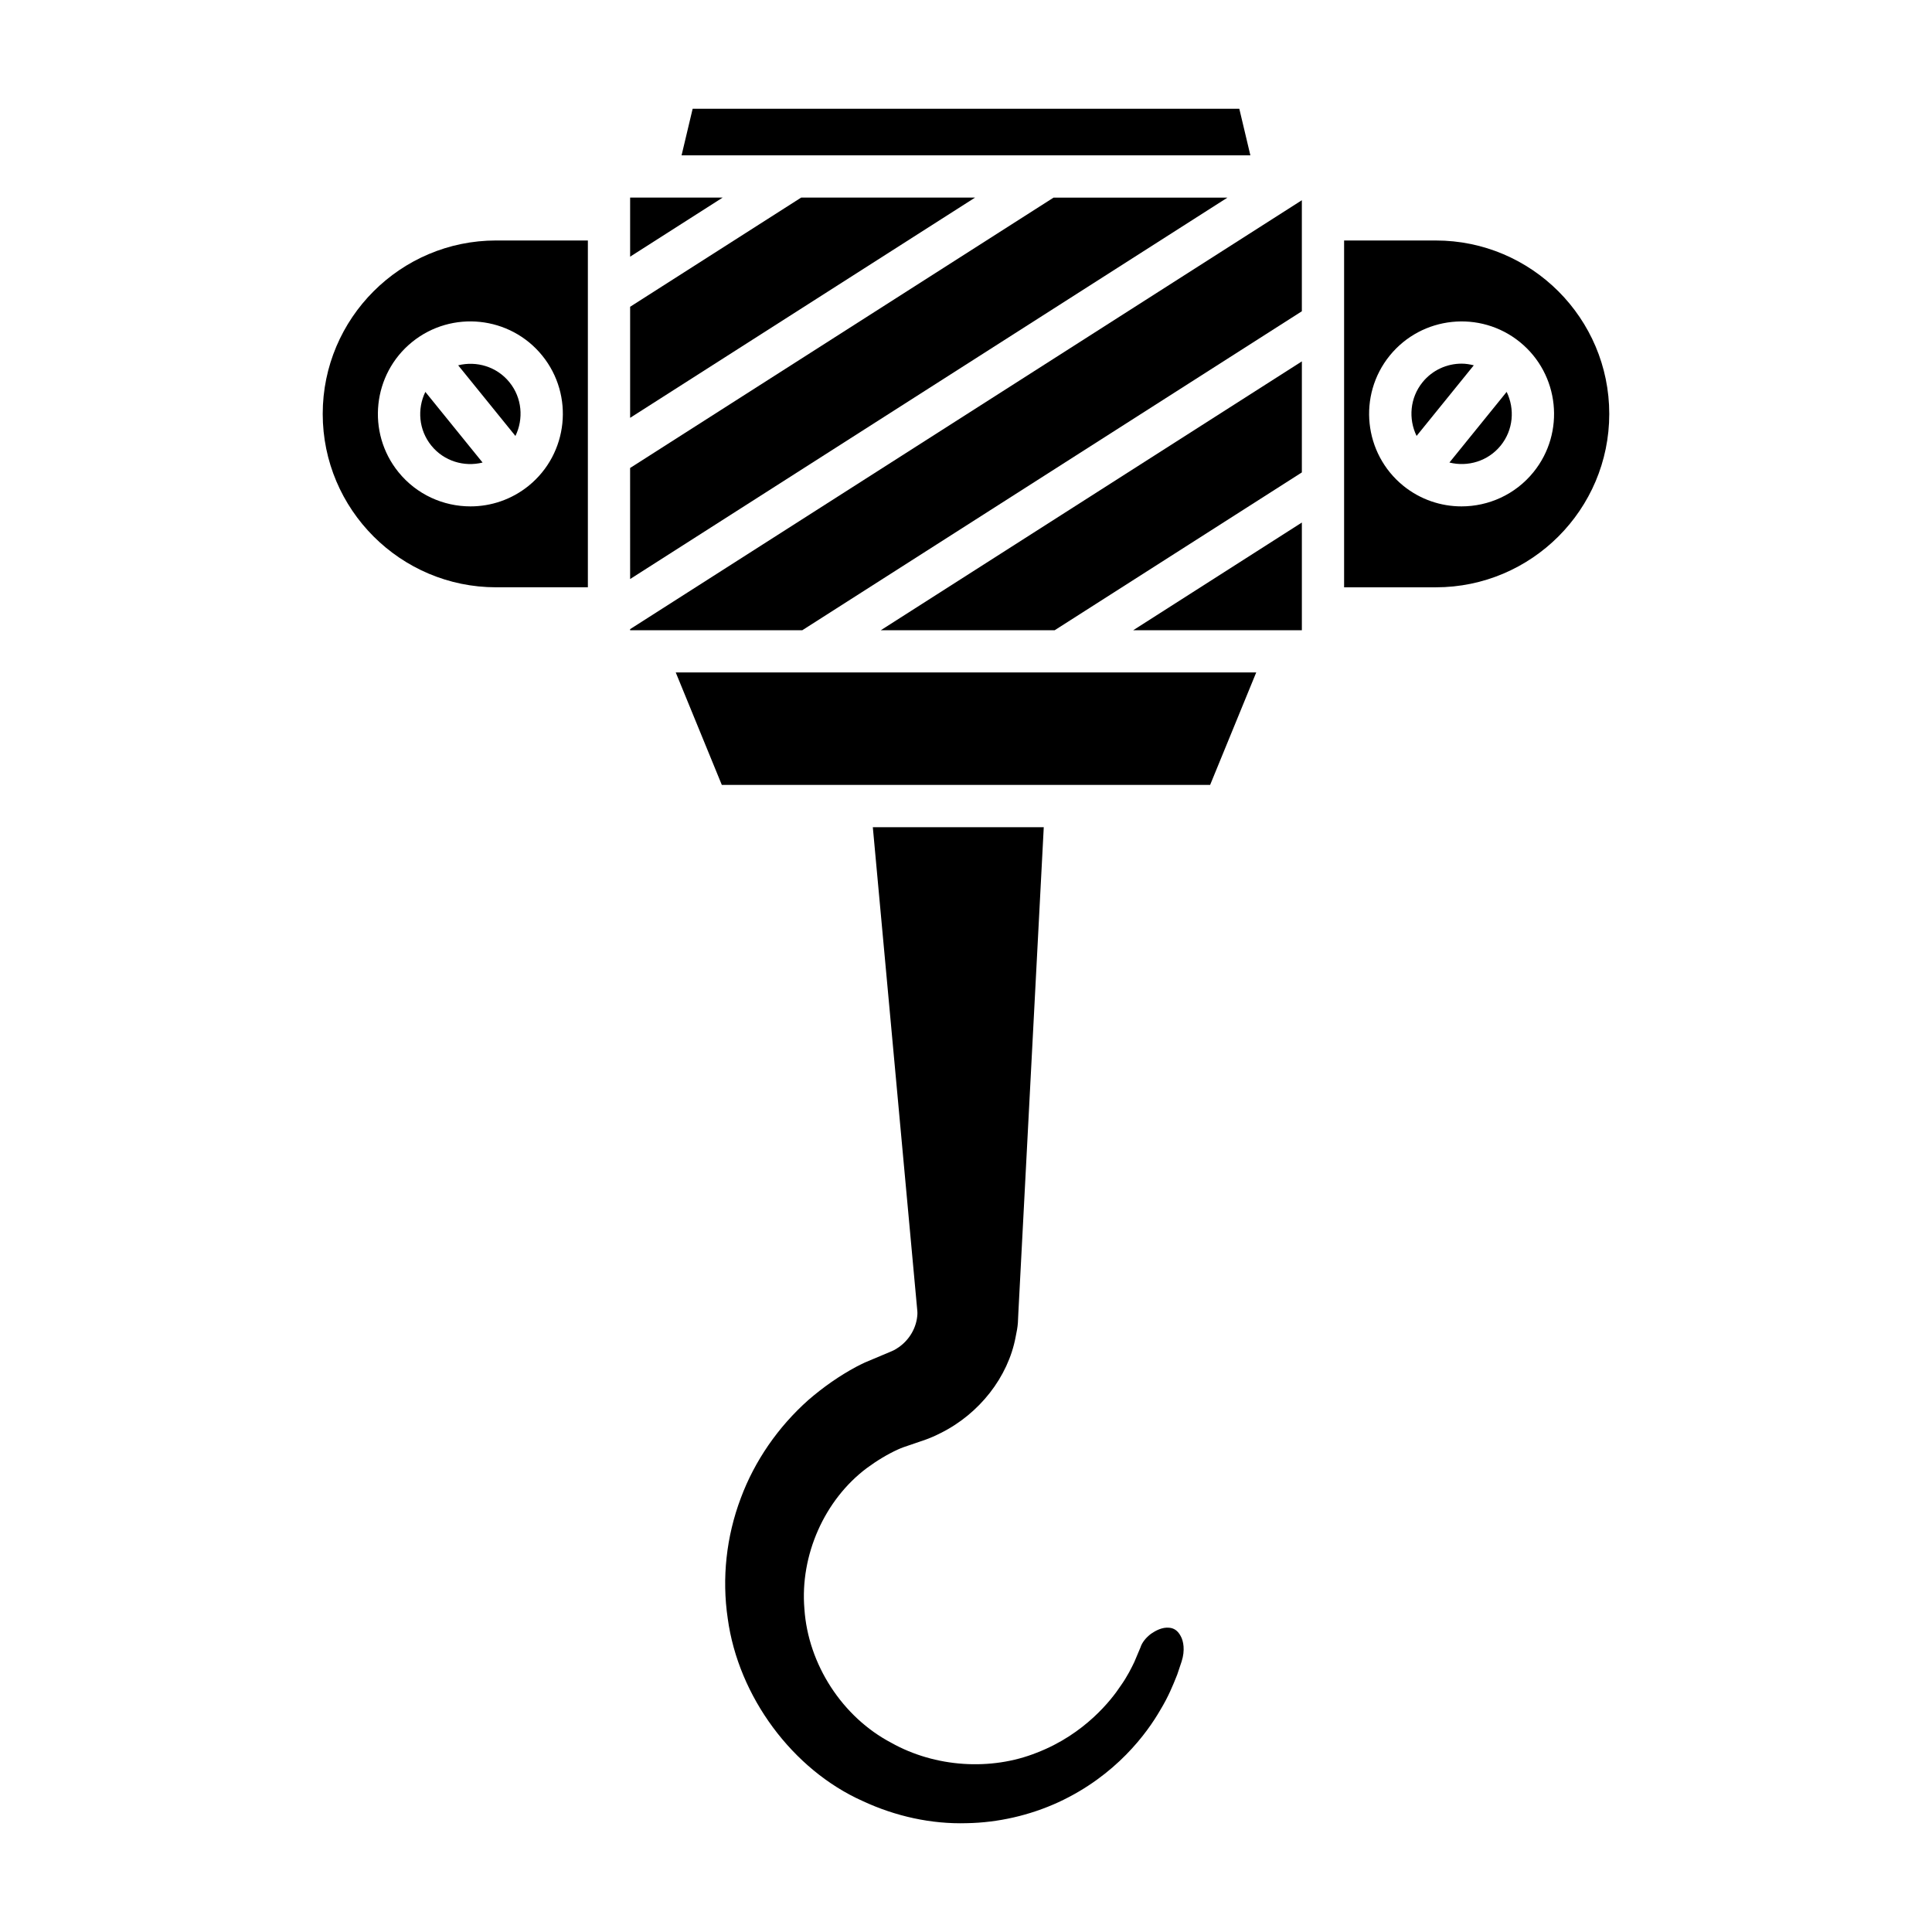
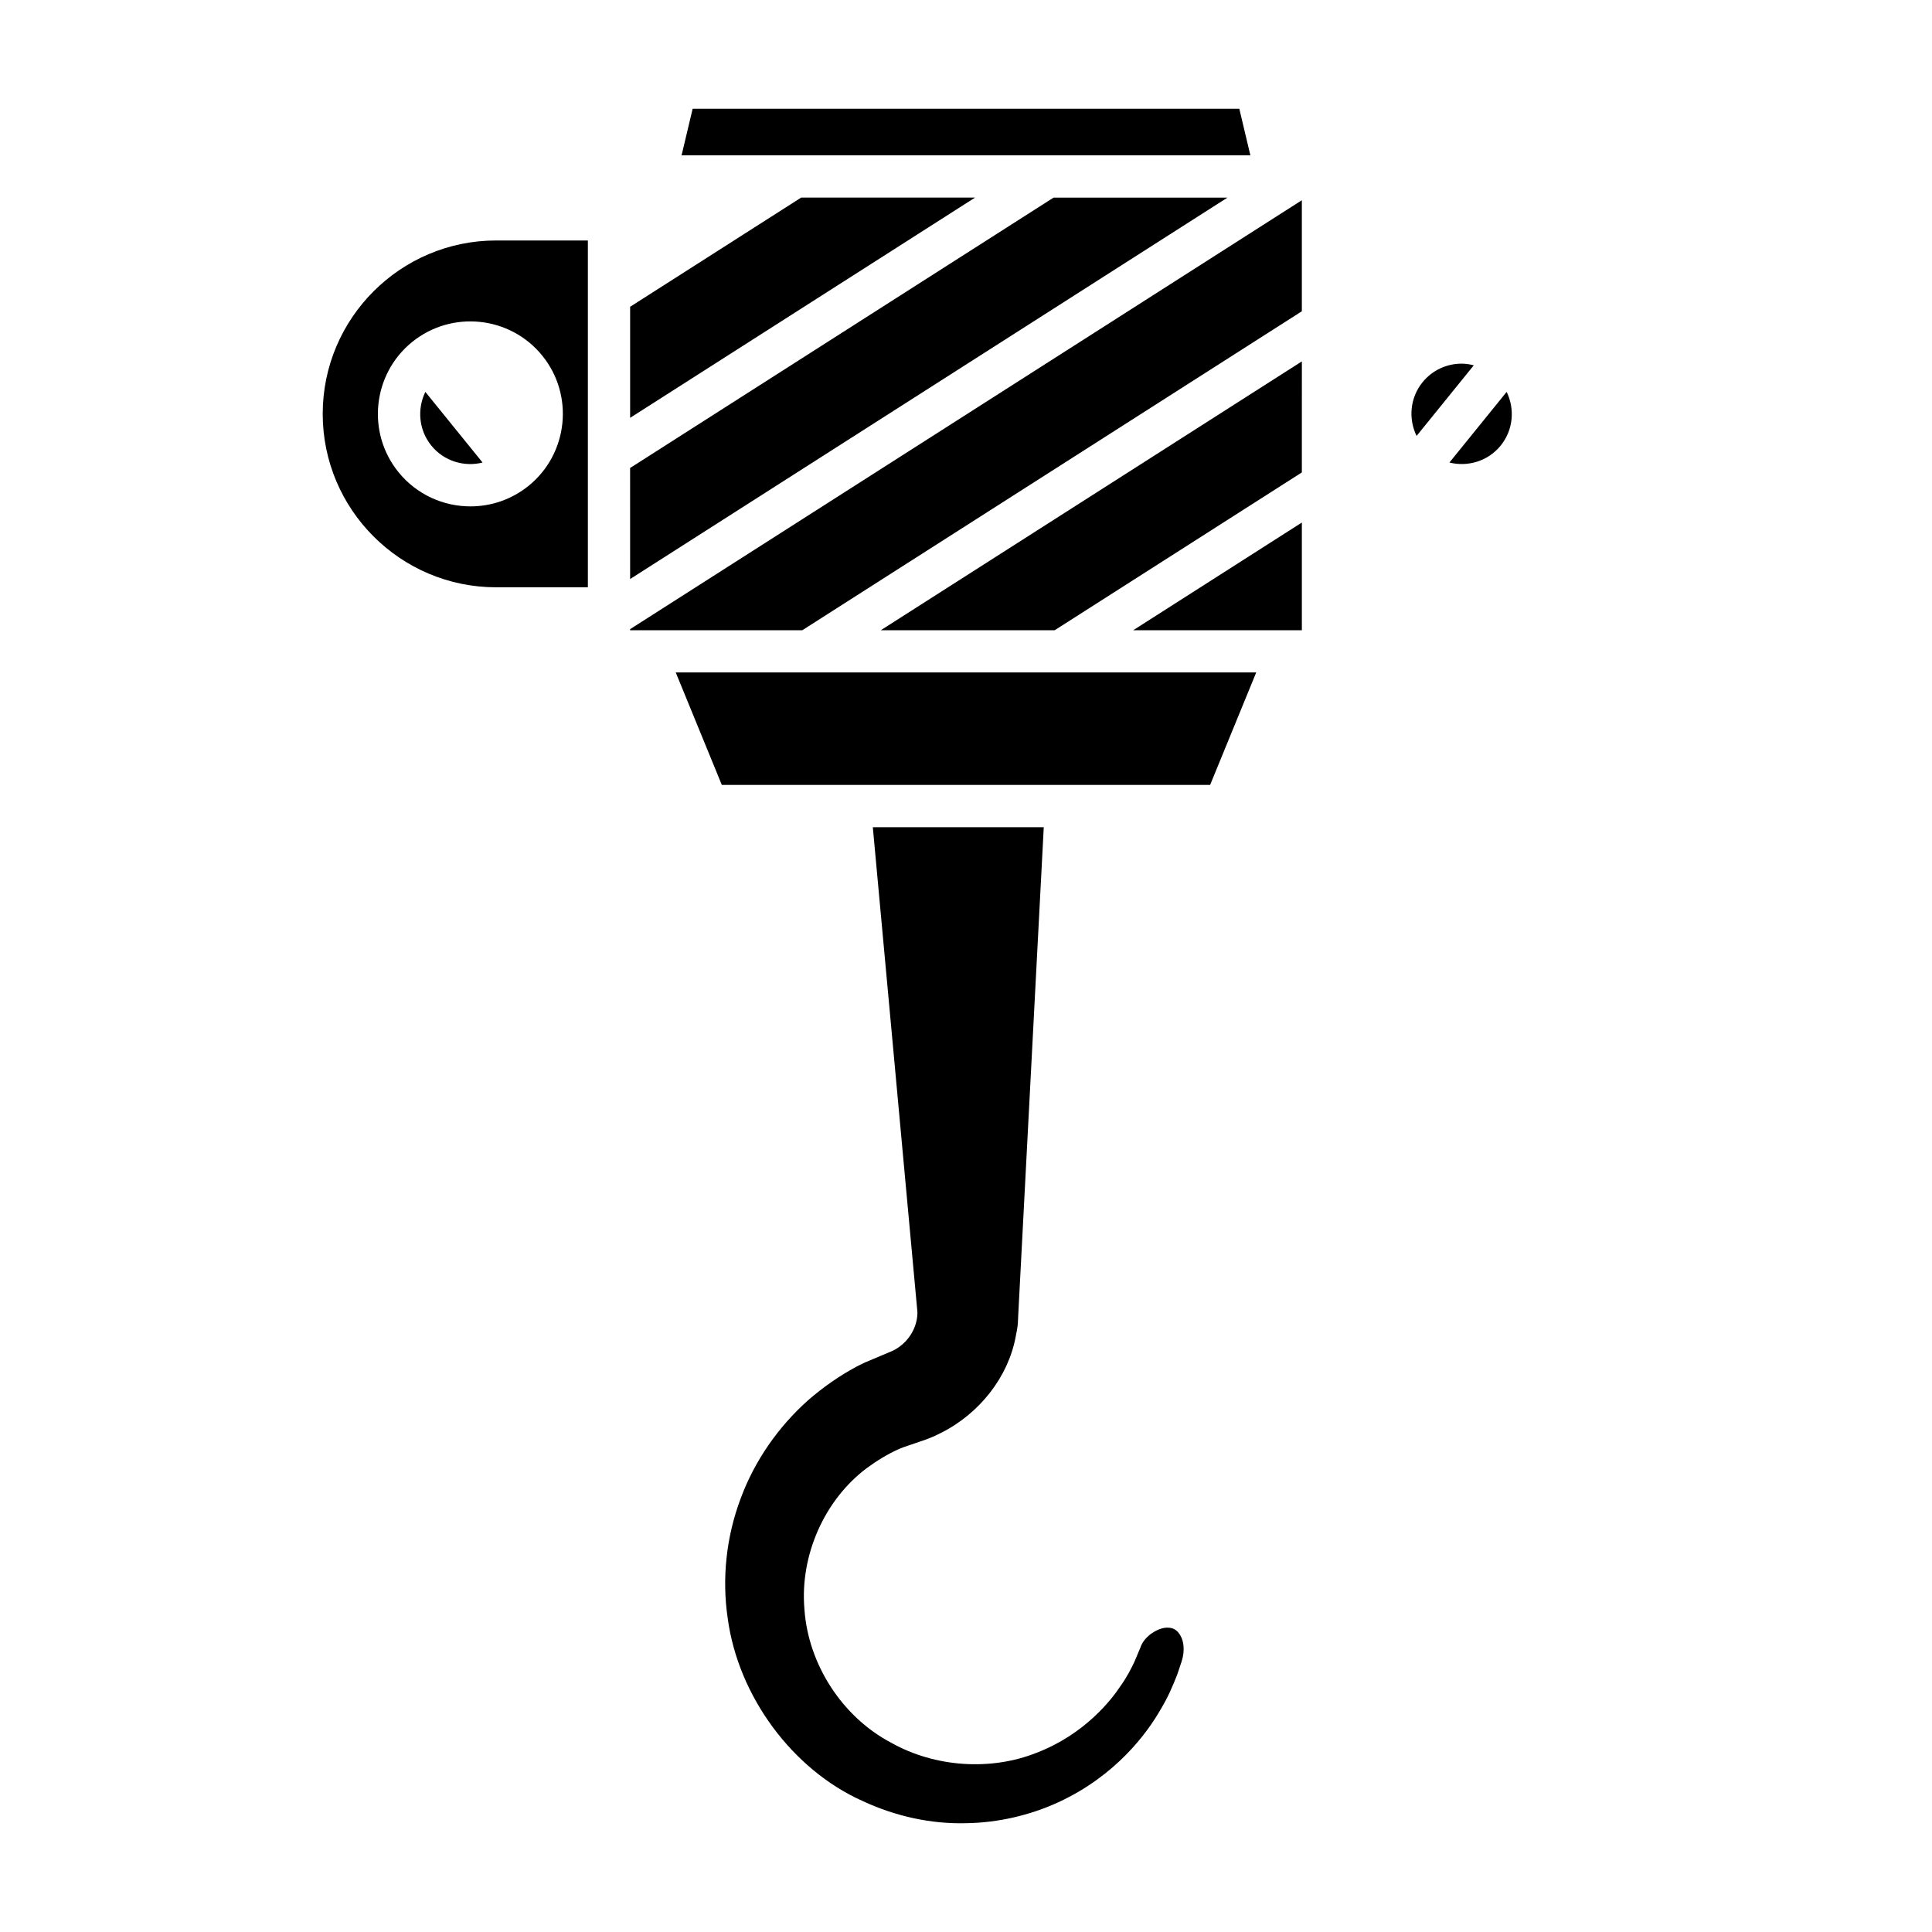
<svg xmlns="http://www.w3.org/2000/svg" fill="#000000" width="800px" height="800px" version="1.1" viewBox="144 144 512 512">
  <g>
    <path d="m382.05 501.11c-0.297 0.219-0.75 0.496-1.23 0.742-0.176 0.094-0.352 0.176-0.539 0.246l-7.062 2.973c-0.789 0.379-1.582 0.75-2.359 1.168-4.391 2.367-8.648 5.324-12.66 8.797-8.008 7.133-14.207 16.121-17.863 25.934-3.863 10.223-5.062 21.266-3.477 31.957 2.809 20.664 17.176 40.074 35.762 48.367 8.703 4.055 18.195 6.144 27.559 5.867 8.305-0.141 16.703-2.059 24.301-5.547 15.316-7.078 23.492-18.348 27-24.43 2.168-3.57 3.391-6.644 4.289-8.883 0-0.004 0.207-0.52 0.211-0.523l1.16-3.465c0.957-2.957 0.5-5.441-0.254-6.75-0.742-1.406-1.758-2.098-3.051-2.199-1.848-0.188-3.625 0.797-4.801 1.605-1.375 1.043-2.383 2.312-2.801 3.625l-1.609 3.816c-0.742 1.543-1.863 3.871-3.695 6.434-2.336 3.547-9.414 12.727-22.16 17.637-12.164 4.871-26.965 3.887-38.559-2.617-12.961-6.801-22.055-20.77-23.035-35.5-1.191-14.188 5.293-28.871 16.535-37.305 2.754-2.027 5.519-3.684 8.27-4.941 0.48-0.219 0.961-0.406 1.438-0.586l5.949-2.039c1.211-0.438 2.562-1.027 3.871-1.695 10.324-5.121 17.938-14.887 19.914-25.496 0.285-1.352 0.516-2.555 0.598-3.762 0.023-0.34 0.066-1.344 0.133-2.816l6.723-128.51h-45.301l11.797 128.25c0.023 0.273 0.031 0.543 0.016 0.816-0.18 3.5-2.078 6.801-5.066 8.836z" />
    <path d="m476.91 322.21h-153.83l12.207 29.797h129.41z" />
    <path d="m485.21 311.02h3.797v-28.543l-44.699 28.543z" />
    <path d="m489.01 239.77-111.59 71.25h46.082l65.504-41.824z" />
    <path d="m472.43 172.82h-144.87l-2.938 12.348h150.74z" />
-     <path d="m310.99 212.02 24.527-15.66h-24.527z" />
    <path d="m310.99 254.73 91.418-58.371h-46.086l-45.332 28.941z" />
    <path d="m310.99 297.45 158.3-101.08h-46.086l-112.22 71.652z" />
    <path d="m314.82 311.02h41.793l132.39-84.531v-29.426l-178.02 113.67v0.289z" />
    <path d="m541.7 262.08c3.359-4.148 3.777-9.711 1.578-14.227l-15.164 18.723c4.867 1.211 10.223-0.348 13.586-4.496z" />
    <path d="m531.35 240.37c-3.883 0-7.734 1.684-10.363 4.93-3.359 4.148-3.777 9.711-1.578 14.227l15.16-18.715c-1.062-0.266-2.137-0.441-3.219-0.441z" />
-     <path d="m570.47 253.69c0-25.344-20.617-45.957-45.957-45.957h-24.312v91.91h24.312c25.34 0 45.957-20.613 45.957-45.953zm-58.188-15.438c8.52-10.512 23.996-12.113 34.488-3.617 10.504 8.516 12.125 23.988 3.617 34.488l-0.004 0.004c-4.836 5.969-11.93 9.07-19.074 9.07-5.422 0-10.883-1.789-15.414-5.457-10.496-8.516-12.117-23.984-3.613-34.488z" />
    <path d="m271.89 266.58-15.168-18.723c-2.195 4.512-1.781 10.074 1.582 14.227 3.359 4.152 8.719 5.711 13.586 4.496z" />
-     <path d="m279.01 245.3c-3.359-4.144-8.711-5.703-13.586-4.488l15.168 18.723c2.195-4.516 1.781-10.082-1.582-14.234z" />
    <path d="m275.48 299.64h24.312v-91.91h-24.312c-25.34 0-45.957 20.613-45.957 45.957 0 25.34 20.617 45.953 45.957 45.953zm-22.262-65.008c10.512-8.508 25.98-6.887 34.488 3.613 8.508 10.508 6.887 25.977-3.613 34.496-4.535 3.668-9.992 5.457-15.418 5.457-7.148 0-14.234-3.102-19.074-9.07l-0.004-0.004c-8.504-10.504-6.883-25.977 3.621-34.492z" />
  </g>
</svg>